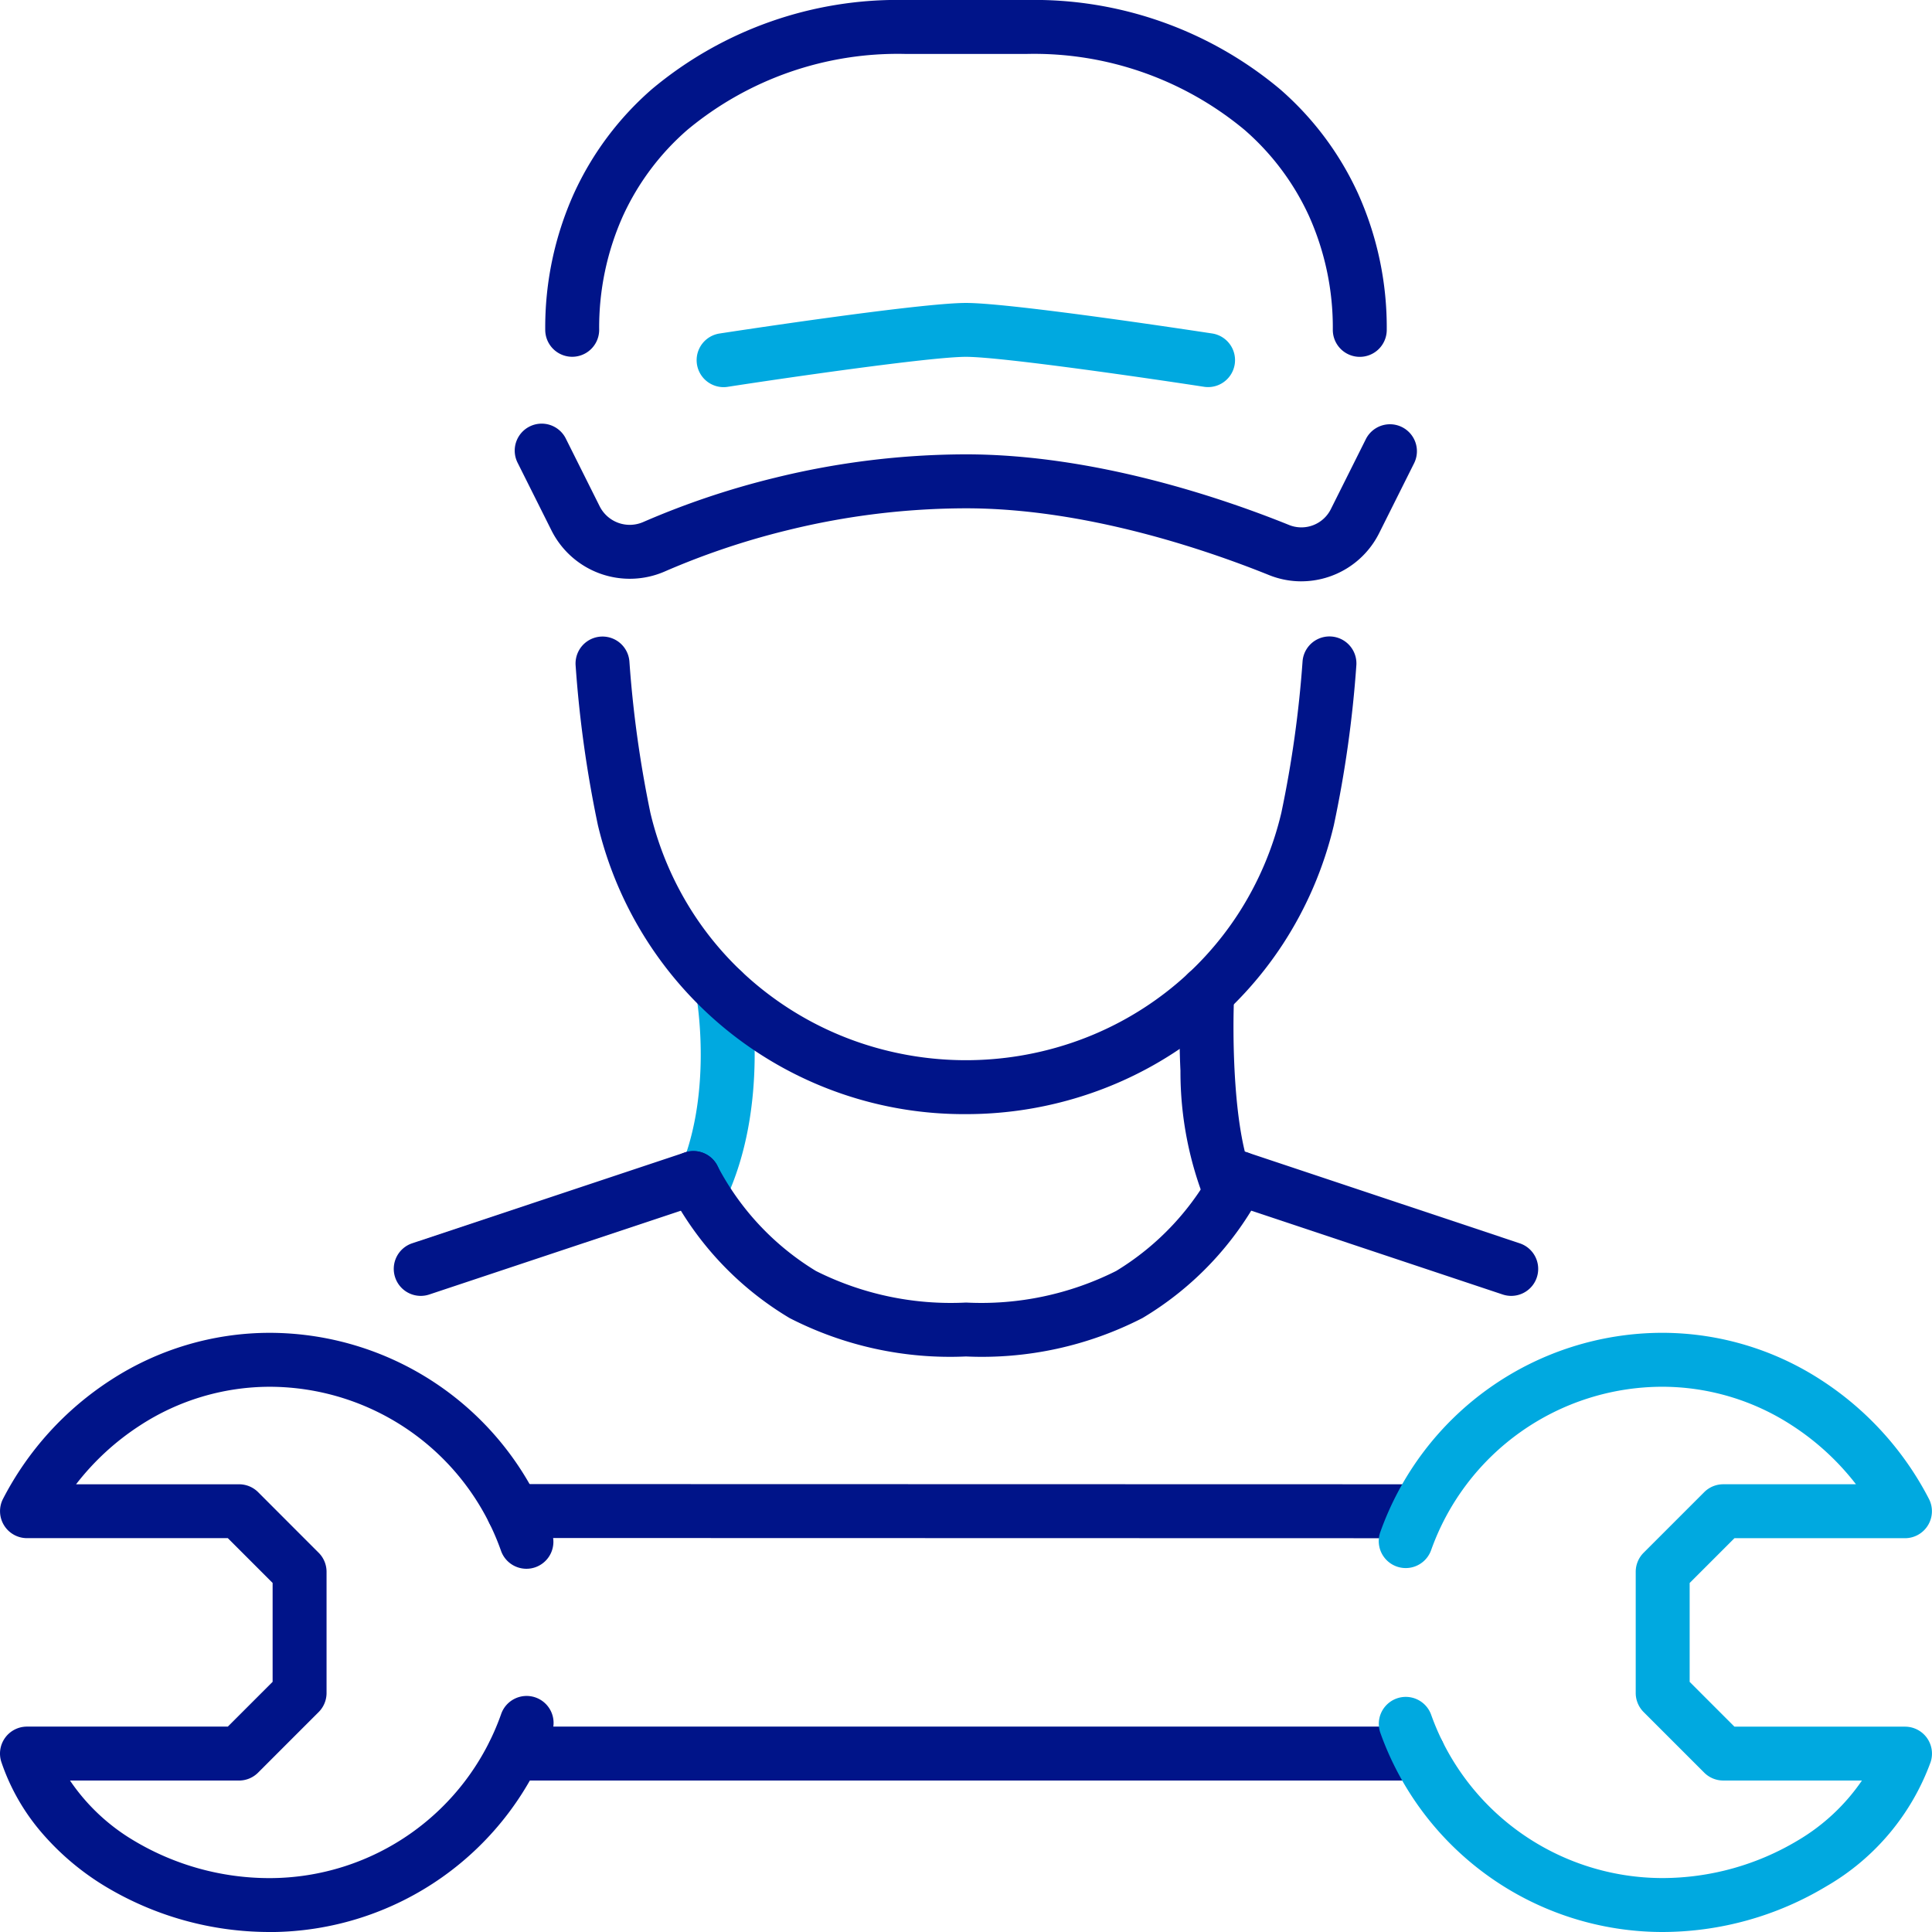
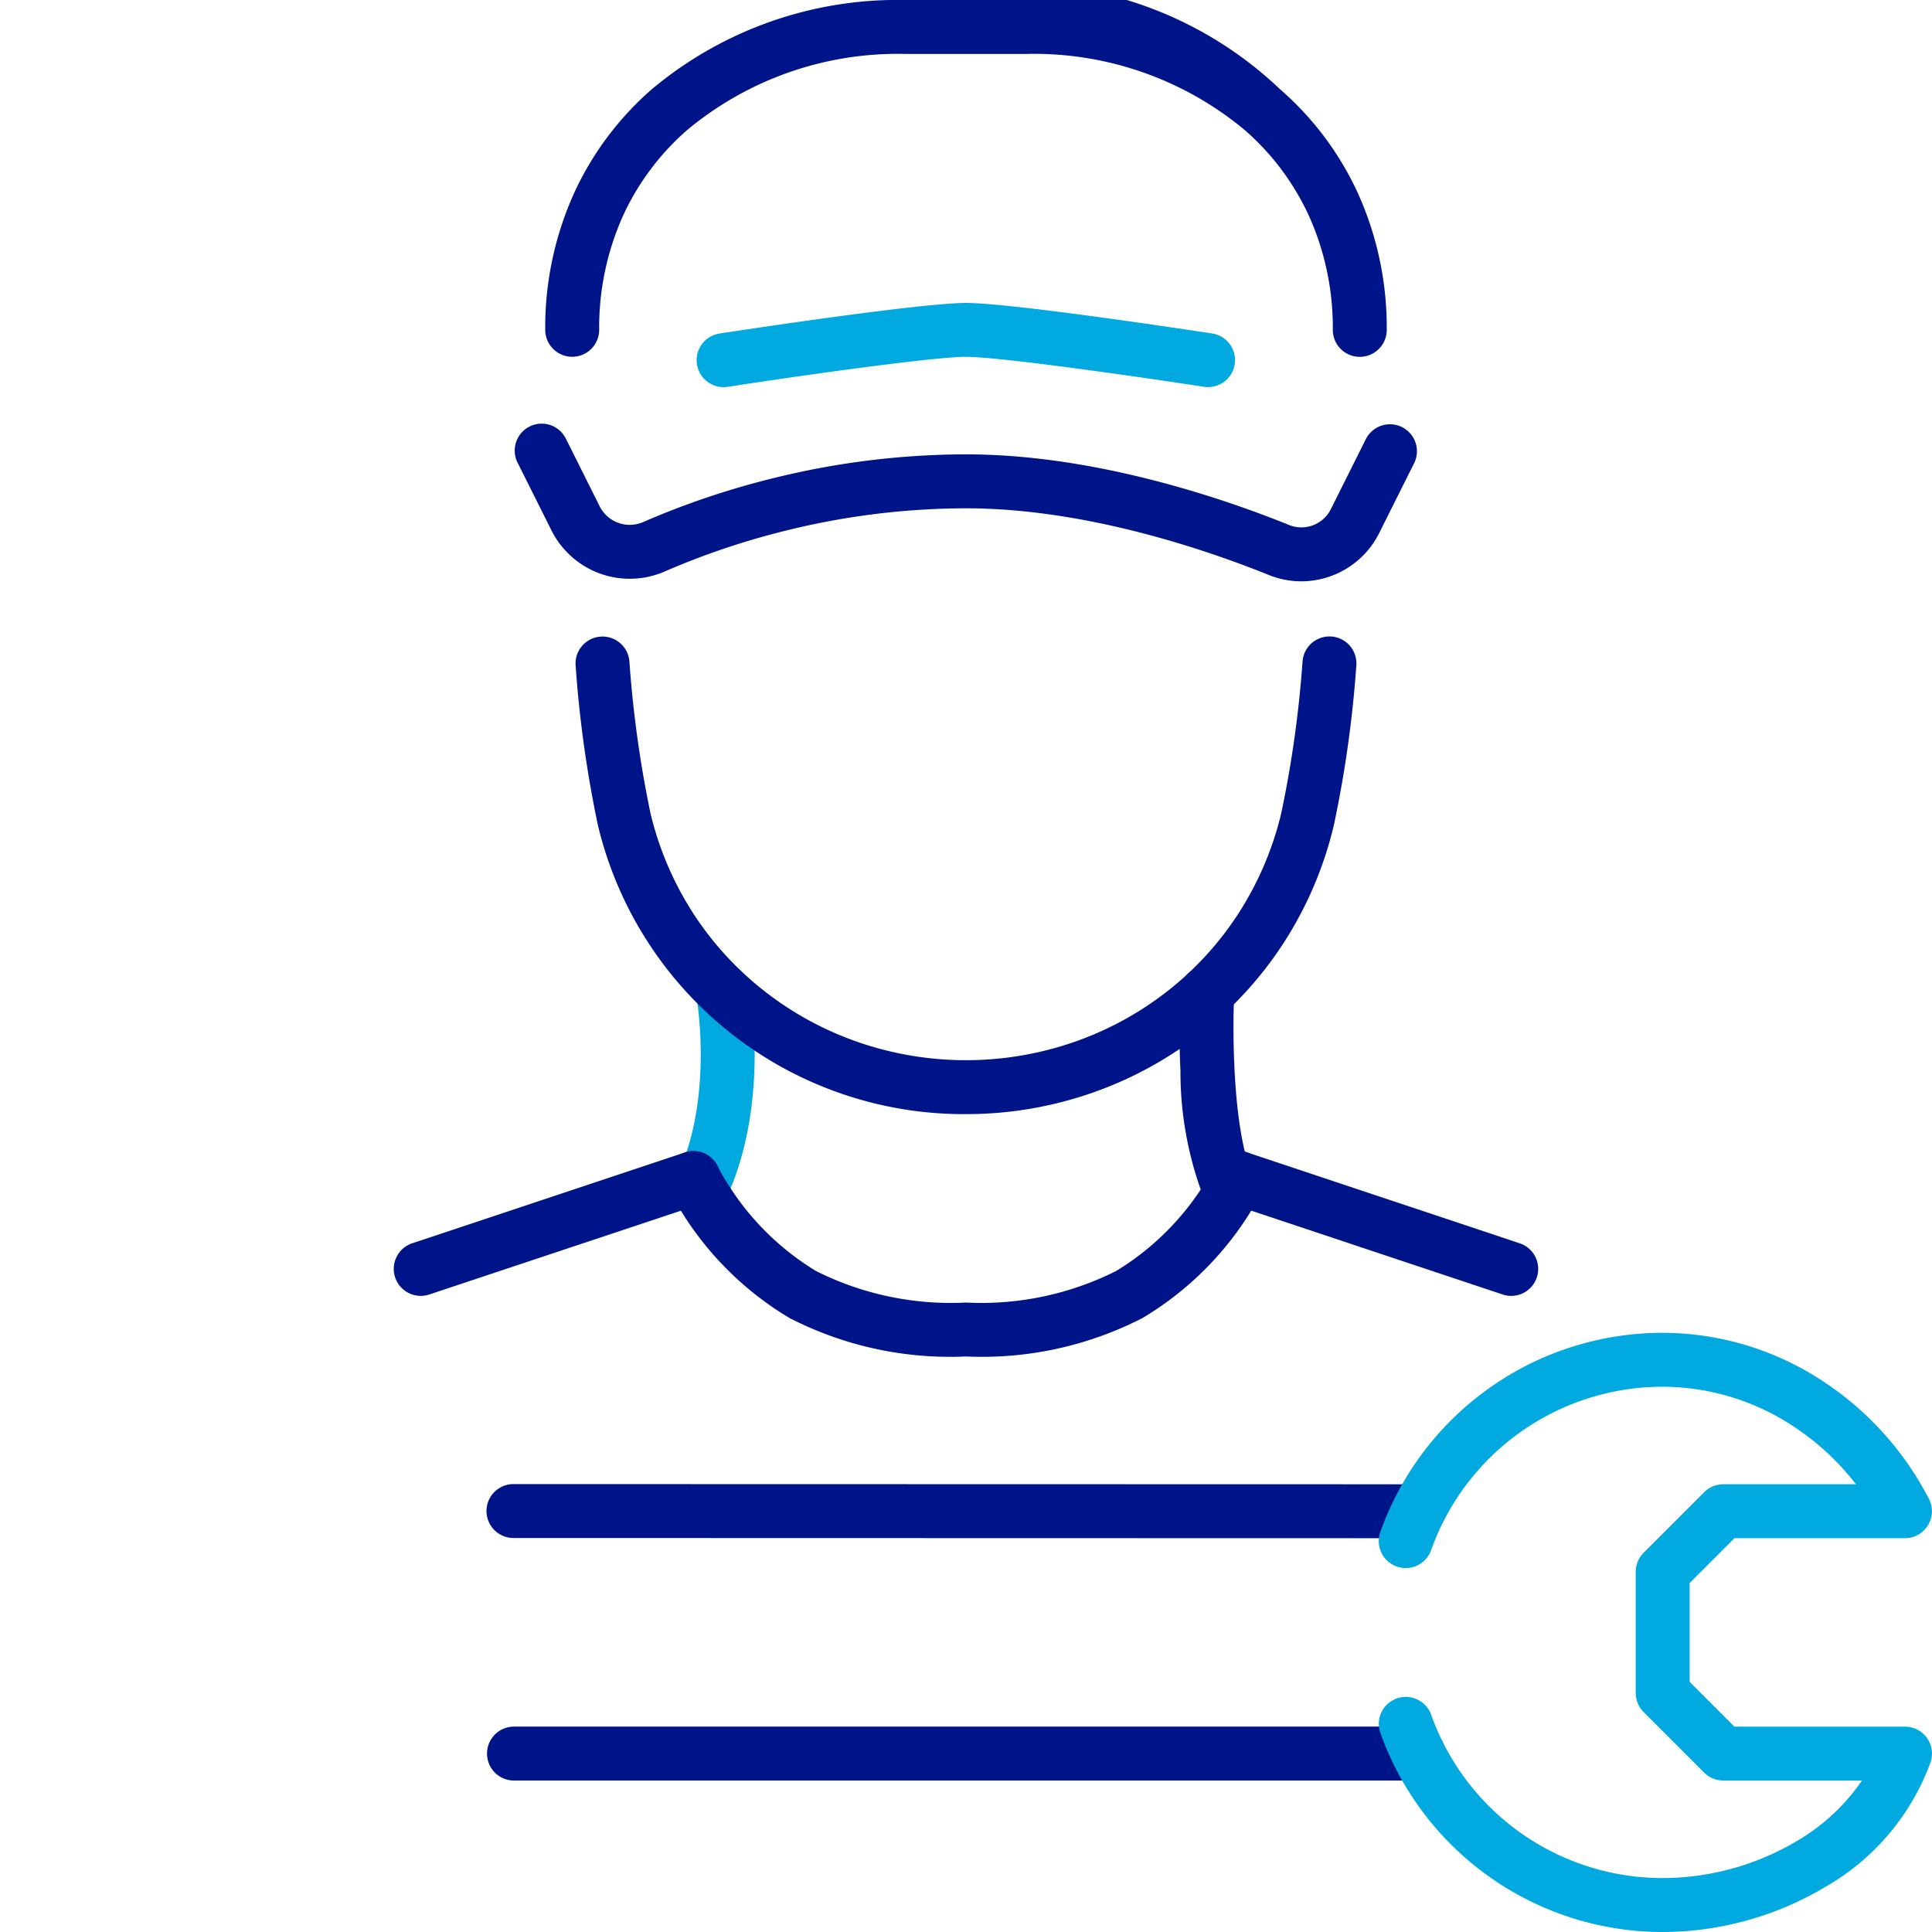
<svg xmlns="http://www.w3.org/2000/svg" width="107.458" height="107.458" viewBox="0 0 107.458 107.458">
  <defs>
    <clipPath id="clip-path">
      <rect id="Rectangle_12749" data-name="Rectangle 12749" width="107.458" height="107.458" transform="translate(0 0)" fill="none" />
    </clipPath>
  </defs>
  <g id="Group_2781" data-name="Group 2781" transform="translate(0 0)" clip-path="url(#clip-path)">
-     <path id="パス_6643" data-name="パス 6643" d="M75.631,19.848a1.5,1.5,0,0,1-1.5-1.5,15.157,15.157,0,0,0-1.322-6.329,14.134,14.134,0,0,0-3.594-4.8A18.3,18.3,0,0,0,57.1,3H50.359A18.3,18.3,0,0,0,38.241,7.215a14.133,14.133,0,0,0-3.594,4.8,15.158,15.158,0,0,0-1.321,6.329,1.5,1.5,0,1,1-3,0,18.135,18.135,0,0,1,1.591-7.572,17.113,17.113,0,0,1,4.349-5.819A21.293,21.293,0,0,1,50.359,0H57.1A21.293,21.293,0,0,1,71.19,4.957a17.114,17.114,0,0,1,4.35,5.819,18.134,18.134,0,0,1,1.591,7.572A1.5,1.5,0,0,1,75.631,19.848Z" fill="#001489" />
+     <path id="パス_6643" data-name="パス 6643" d="M75.631,19.848a1.5,1.5,0,0,1-1.5-1.5,15.157,15.157,0,0,0-1.322-6.329,14.134,14.134,0,0,0-3.594-4.8A18.3,18.3,0,0,0,57.1,3H50.359A18.3,18.3,0,0,0,38.241,7.215a14.133,14.133,0,0,0-3.594,4.8,15.158,15.158,0,0,0-1.321,6.329,1.5,1.5,0,1,1-3,0,18.135,18.135,0,0,1,1.591-7.572,17.113,17.113,0,0,1,4.349-5.819A21.293,21.293,0,0,1,50.359,0A21.293,21.293,0,0,1,71.19,4.957a17.114,17.114,0,0,1,4.35,5.819,18.134,18.134,0,0,1,1.591,7.572A1.5,1.5,0,0,1,75.631,19.848Z" fill="#001489" />
    <path id="パス_6644" data-name="パス 6644" d="M72.381,32.334a4.83,4.83,0,0,1-1.809-.353C67.144,30.6,60.4,28.272,53.729,28.272a41.743,41.743,0,0,0-9.9,1.212,42.316,42.316,0,0,0-6.838,2.294,4.871,4.871,0,0,1-6.312-2.264L28.8,25.759a1.5,1.5,0,1,1,2.683-1.341l1.877,3.755a1.872,1.872,0,0,0,2.43.856,45.324,45.324,0,0,1,7.324-2.458,44.747,44.747,0,0,1,10.614-1.3c7.177,0,14.337,2.461,17.966,3.927a1.831,1.831,0,0,0,2.335-.894l1.944-3.888a1.5,1.5,0,0,1,2.683,1.342l-1.944,3.888a4.847,4.847,0,0,1-4.333,2.687Z" fill="#001489" />
    <path id="パス_6645" data-name="パス 6645" d="M40.248,21.533a1.5,1.5,0,0,1-.226-2.983c.452-.07,11.094-1.7,13.706-1.7s13.255,1.633,13.707,1.7a1.5,1.5,0,0,1-.456,2.965c-3.015-.464-11.272-1.668-13.251-1.668s-10.235,1.2-13.25,1.668A1.512,1.512,0,0,1,40.248,21.533Z" fill="#00a9e0" />
    <path id="パス_6646" data-name="パス 6646" d="M68.432,67.792a1.5,1.5,0,0,1-1.343-.83,19.556,19.556,0,0,1-1.432-7.406c-.113-2.4-.016-4.345-.011-4.426a1.5,1.5,0,1,1,3,.155c-.1,2.037-.1,7.866,1.131,10.336a1.5,1.5,0,0,1-1.34,2.171Z" fill="#001489" />
    <path id="パス_6647" data-name="パス 6647" d="M38.957,67.681a1.5,1.5,0,0,1-1.351-2.149c2.147-4.473,1.13-10.1,1.12-10.152a1.5,1.5,0,0,1,2.949-.551c.05.269,1.2,6.654-1.364,12A1.5,1.5,0,0,1,38.957,67.681Z" fill="#00a9e0" />
    <path id="線_1108" data-name="線 1108" d="M15.163,6.554a1.5,1.5,0,0,1-.475-.077L-.474,1.423a1.5,1.5,0,0,1-.949-1.9,1.5,1.5,0,0,1,1.9-.949L15.637,3.631a1.5,1.5,0,0,1-.474,2.923Z" transform="translate(68.892 65.523)" fill="#001489" />
    <path id="線_1109" data-name="線 1109" d="M0,6.554A1.5,1.5,0,0,1-1.423,5.528a1.5,1.5,0,0,1,.949-1.9L14.689-1.423a1.5,1.5,0,0,1,1.9.949,1.5,1.5,0,0,1-.949,1.9L.474,6.477A1.5,1.5,0,0,1,0,6.554Z" transform="translate(23.402 65.523)" fill="#001489" />
    <path id="パス_6648" data-name="パス 6648" d="M53.729,75.447a19.532,19.532,0,0,1-9.809-2.135,17.748,17.748,0,0,1-6.652-7.038,1.5,1.5,0,0,1,2.6-1.5,14.914,14.914,0,0,0,5.518,5.92,16.715,16.715,0,0,0,8.347,1.754,16.707,16.707,0,0,0,8.345-1.755,14.927,14.927,0,0,0,5.519-5.92,1.5,1.5,0,1,1,2.6,1.5,17.761,17.761,0,0,1-6.653,7.037A19.525,19.525,0,0,1,53.729,75.447Z" fill="#001489" />
    <path id="パス_6649" data-name="パス 6649" d="M53.729,61.968A20.927,20.927,0,0,1,33.256,45.9a65.089,65.089,0,0,1-1.242-8.917,1.5,1.5,0,0,1,2.993-.2h0a63.23,63.23,0,0,0,1.167,8.424,17.883,17.883,0,0,0,2.42,5.649,17.692,17.692,0,0,0,4.012,4.339,18.023,18.023,0,0,0,5.186,2.789,18.373,18.373,0,0,0,11.867,0A17.973,17.973,0,0,0,64.84,55.2a17.659,17.659,0,0,0,4.007-4.338A17.946,17.946,0,0,0,71.27,45.2a62.385,62.385,0,0,0,1.179-8.423,1.5,1.5,0,0,1,2.993.2A64.253,64.253,0,0,1,74.188,45.9a20.934,20.934,0,0,1-2.827,6.6,20.652,20.652,0,0,1-4.686,5.073,20.967,20.967,0,0,1-6.042,3.249A21.273,21.273,0,0,1,53.729,61.968Z" fill="#001489" />
    <path id="線_1110" data-name="線 1110" d="M50.294,1.5H0A1.5,1.5,0,0,1-1.5,0,1.5,1.5,0,0,1,0-1.5H50.294a1.5,1.5,0,0,1,1.5,1.5A1.5,1.5,0,0,1,50.294,1.5Z" transform="translate(28.588 97.534)" fill="#001489" />
    <path id="線_1111" data-name="線 1111" d="M50.264,1.512h0L0,1.5A1.5,1.5,0,0,1-1.5,0,1.5,1.5,0,0,1,0-1.5l50.264.012a1.5,1.5,0,0,1,0,3Z" transform="translate(28.559 84.044)" fill="#001489" />
-     <path id="パス_6650" data-name="パス 6650" d="M14.978,107.458a17.731,17.731,0,0,1-9.121-2.536,14.63,14.63,0,0,1-3.518-2.965A11.834,11.834,0,0,1,.077,98.008,1.5,1.5,0,0,1,1.5,96.034H12.672l2.491-2.491v-5.5l-.785-.785-1.706-1.706H1.5A1.5,1.5,0,0,1,.167,83.368a17.354,17.354,0,0,1,6-6.614,16.238,16.238,0,0,1,8.807-2.622,16.668,16.668,0,0,1,15.712,11.1,1.5,1.5,0,1,1-2.828,1,13.668,13.668,0,0,0-12.884-9.1A13.244,13.244,0,0,0,7.8,79.275a14.317,14.317,0,0,0-3.569,3.281h9.067a1.5,1.5,0,0,1,1.061.44L16.5,85.14l1.224,1.224a1.5,1.5,0,0,1,.439,1.061v6.74a1.5,1.5,0,0,1-.44,1.061c-1.316,1.315-2.054,2.053-3.368,3.368a1.5,1.5,0,0,1-1.061.44h-9.4a11.147,11.147,0,0,0,3.529,3.327,14.691,14.691,0,0,0,7.558,2.1,13.669,13.669,0,0,0,12.887-9.109,1.5,1.5,0,1,1,2.828,1,16.669,16.669,0,0,1-15.715,11.109Z" fill="#001489" />
    <path id="パス_6651" data-name="パス 6651" d="M92.479,107.458a16.669,16.669,0,0,1-15.712-11.1,1.5,1.5,0,0,1,2.828-1,13.669,13.669,0,0,0,12.884,9.1,14.69,14.69,0,0,0,7.529-2.1,11.228,11.228,0,0,0,3.553-3.325H95.849a1.5,1.5,0,0,1-1.061-.439l-3.37-3.37a1.5,1.5,0,0,1-.439-1.061V87.425a1.5,1.5,0,0,1,.439-1.061l3.37-3.37a1.5,1.5,0,0,1,1.061-.439h7.38a14.322,14.322,0,0,0-3.569-3.28,13.242,13.242,0,0,0-7.182-2.144,13.669,13.669,0,0,0-12.886,9.108,1.5,1.5,0,0,1-2.828-1A16.669,16.669,0,0,1,92.479,74.131a16.236,16.236,0,0,1,8.807,2.623,17.36,17.36,0,0,1,6,6.612,1.5,1.5,0,0,1-1.333,2.189H96.47l-2.491,2.491v5.5l2.491,2.491h9.487a1.5,1.5,0,0,1,1.423,1.974,13.187,13.187,0,0,1-5.814,6.915A17.732,17.732,0,0,1,92.479,107.458Z" fill="#00a9e0" />
  </g>
</svg>